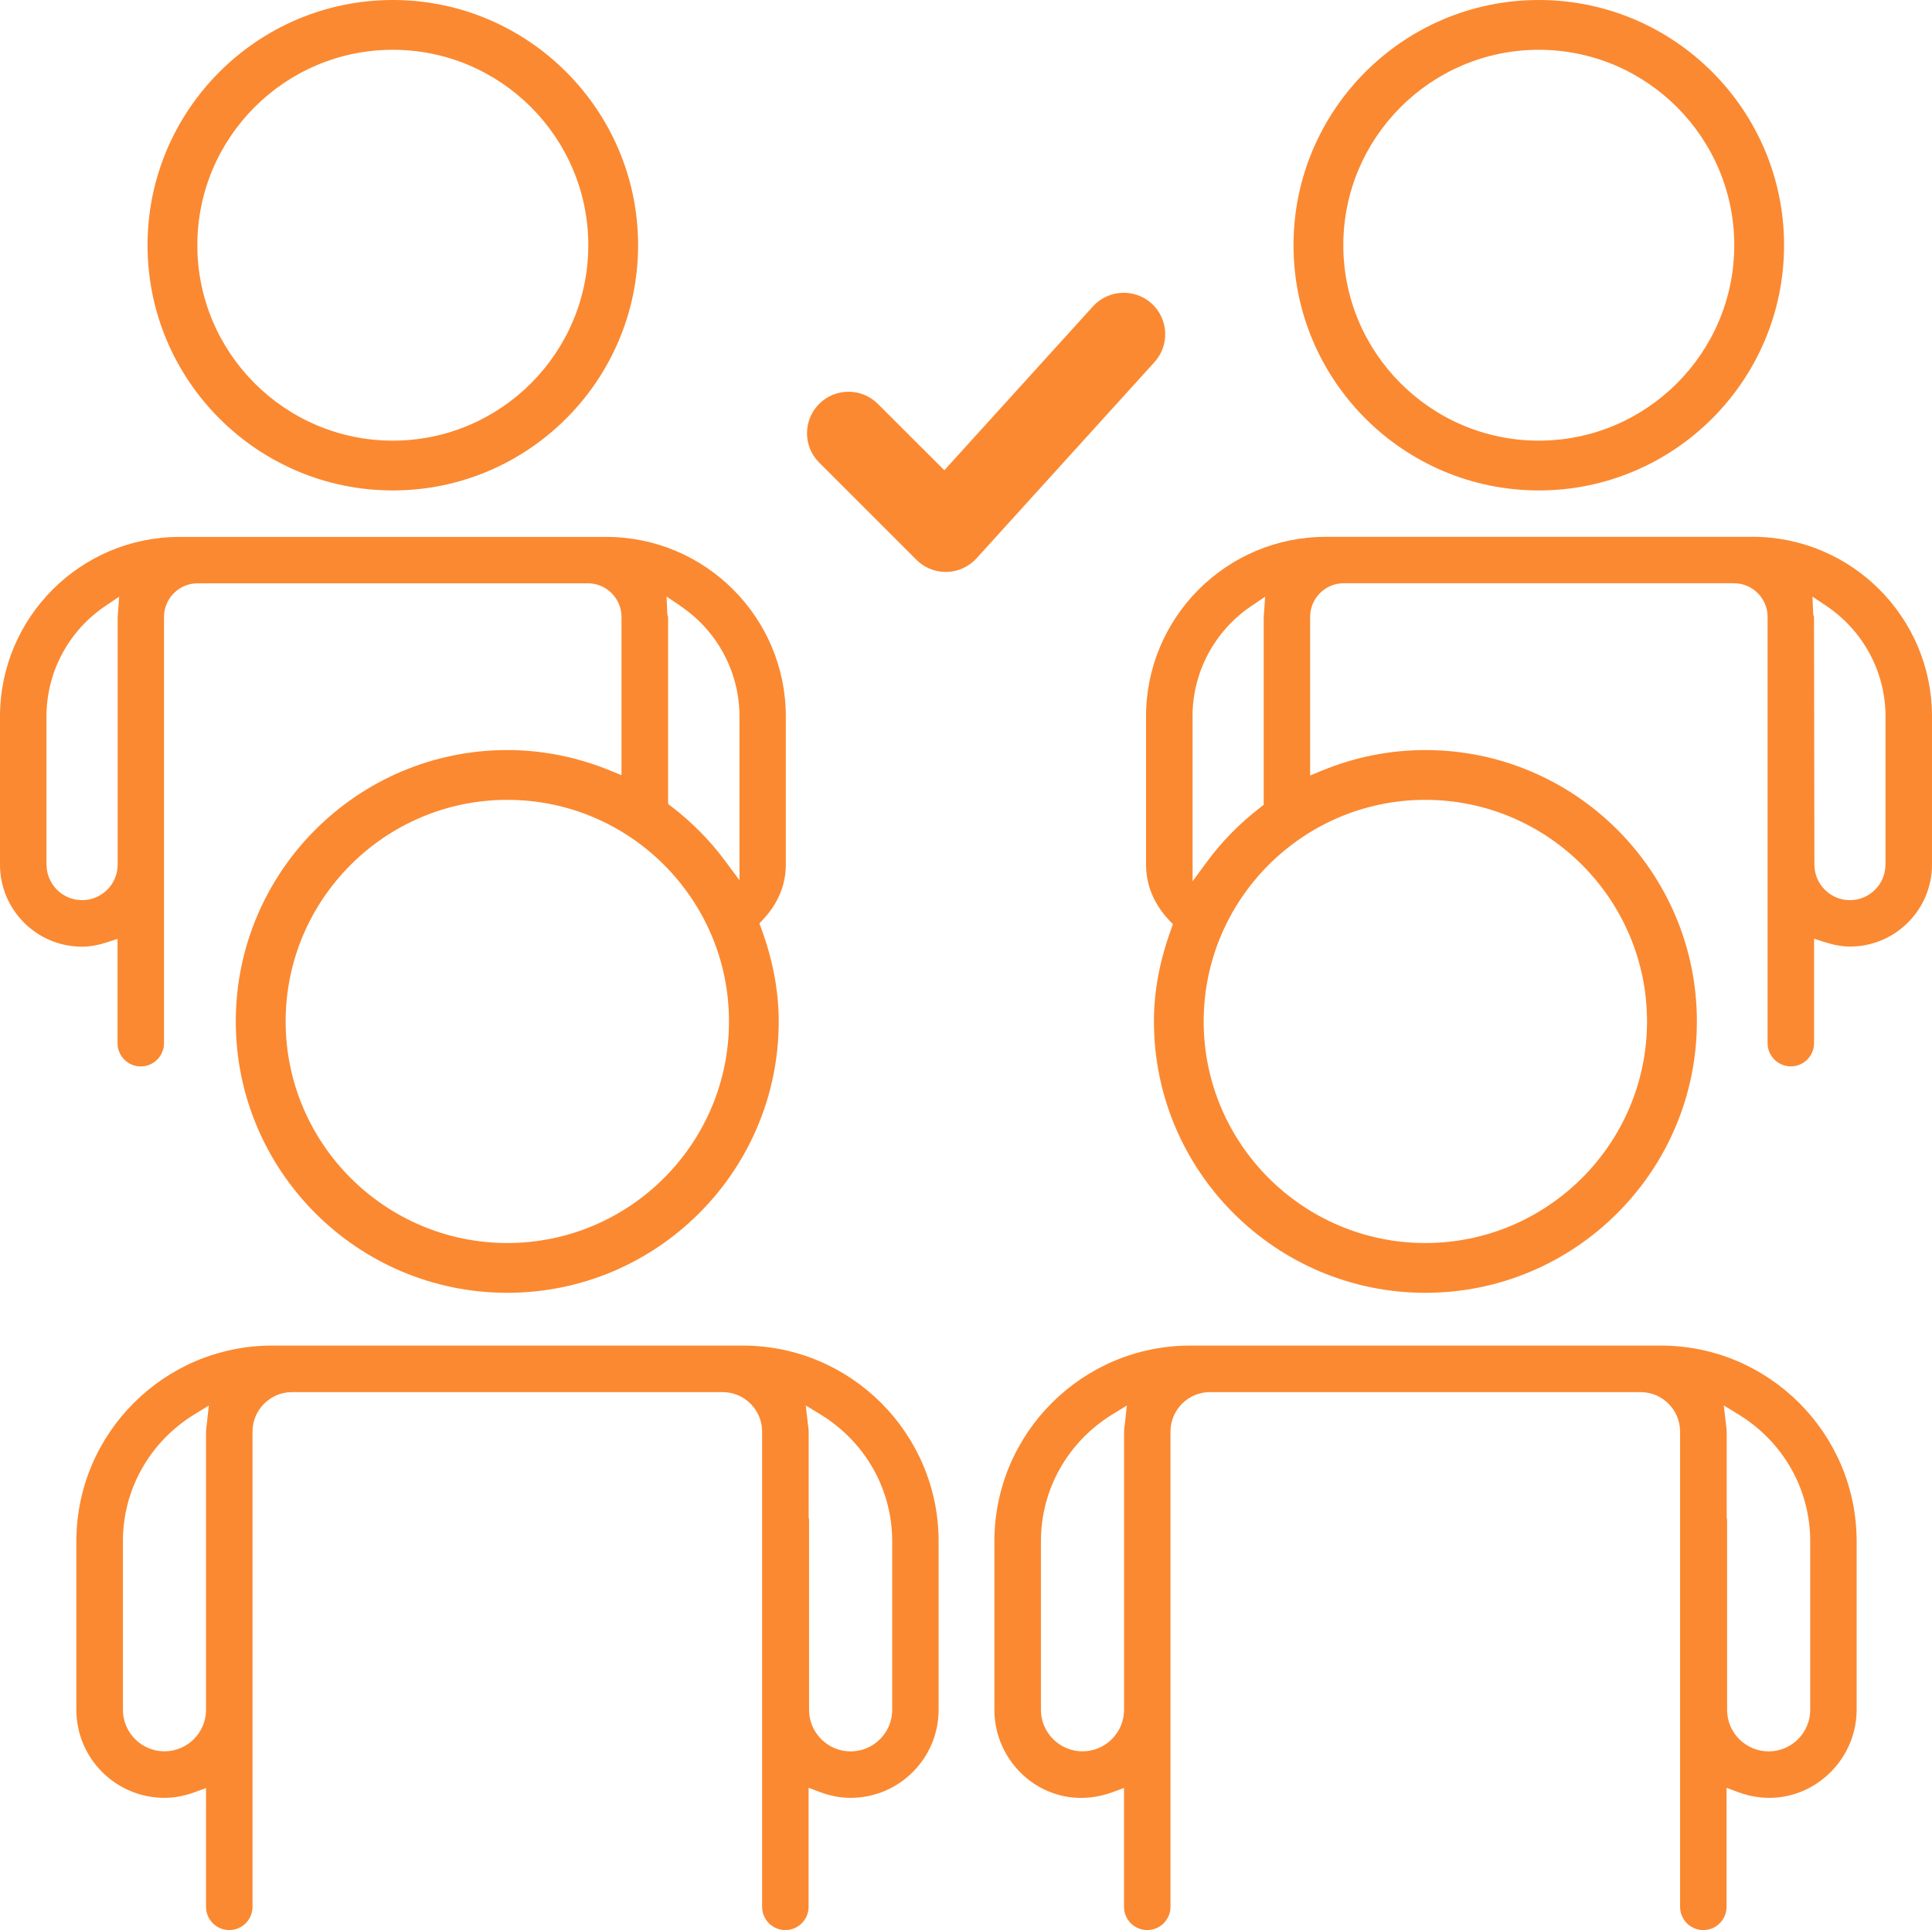
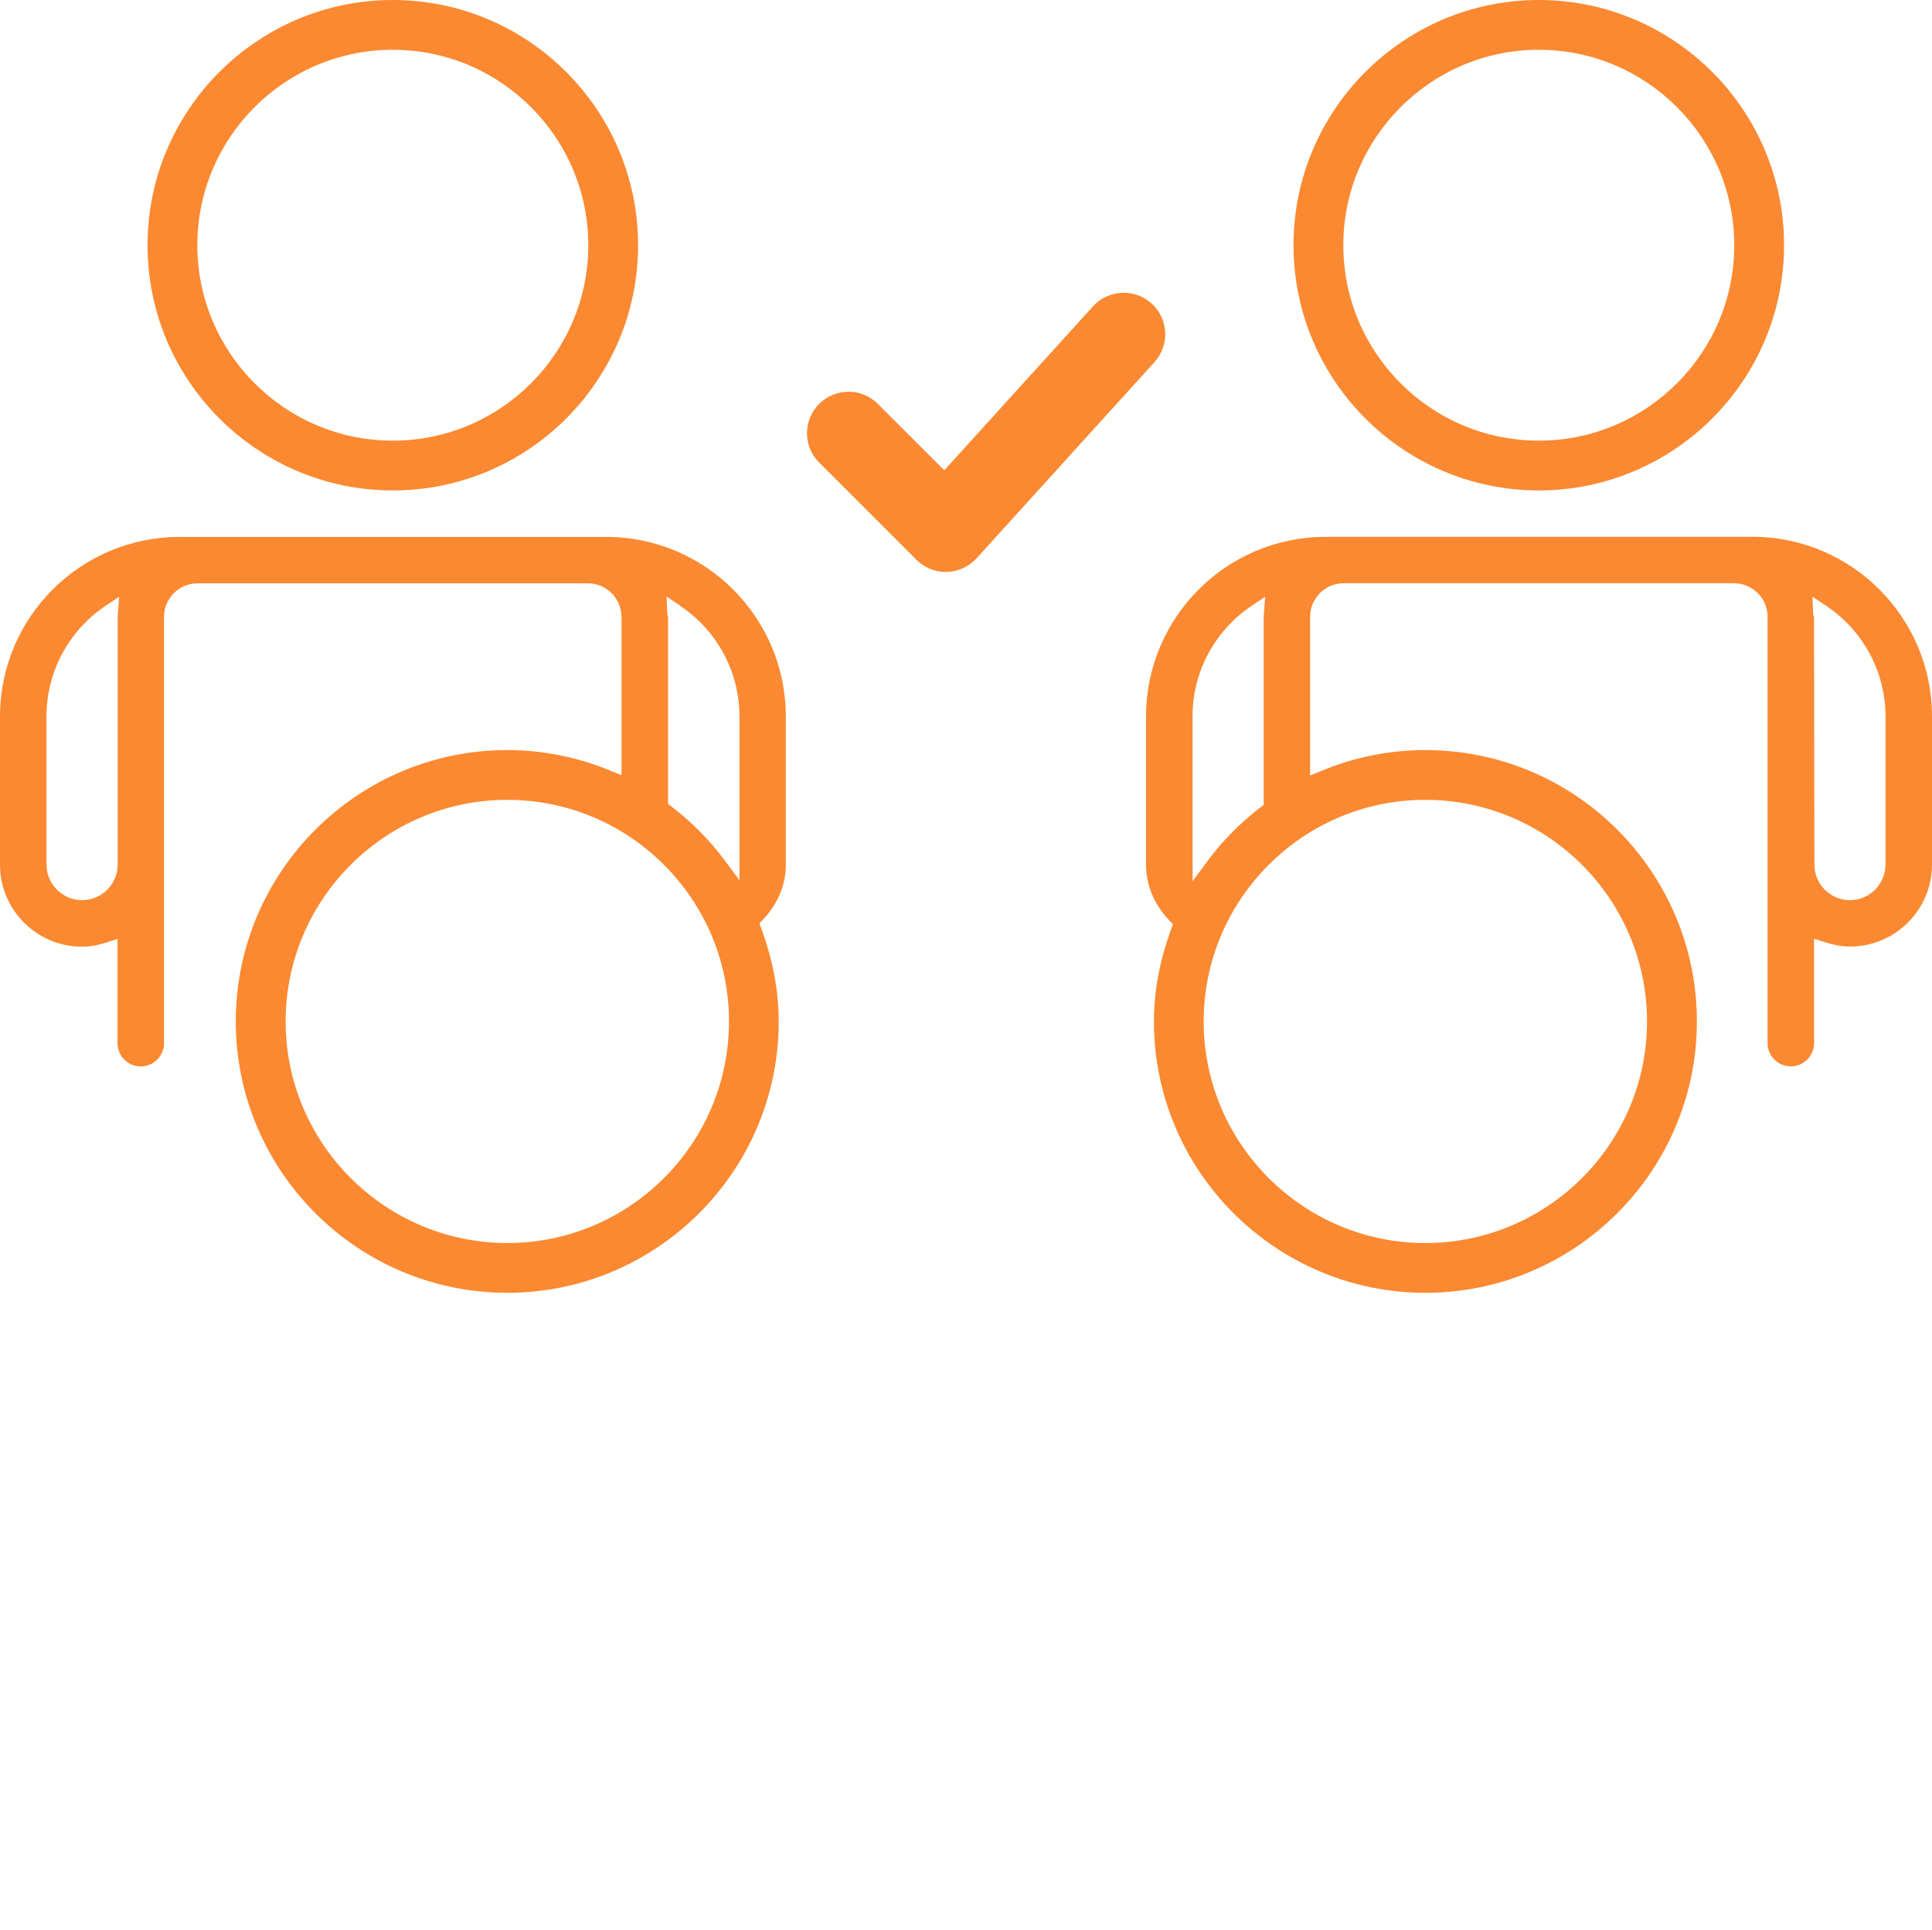
<svg xmlns="http://www.w3.org/2000/svg" id="Capa_2" width="29.097" height="29.074" viewBox="0 0 29.097 29.074">
  <defs>
    <style>.cls-1{fill:#fb8931;stroke-width:0px;}</style>
  </defs>
  <g id="Capa_1-2">
    <g id="Minimo_personas">
-       <path class="cls-1" d="M11.189,20.27h-7.091c-1.625,0-2.948,1.323-2.948,2.948v2.539c0,.731.595,1.326,1.327,1.326.149,0,.299-.028.458-.086l.168-.062v1.79c0,.193.157.35.35.35s.35-.157.35-.35v-7.159c0-.328.267-.595.595-.595h6.485c.328,0,.595.267.595.595v7.159c0,.193.157.35.35.35s.35-.157.35-.35v-1.794l.169.064c.155.059.311.088.463.088.731,0,1.326-.595,1.326-1.326v-2.539c0-1.625-1.323-2.948-2.948-2.948ZM3.111,21.477c-.004.029-.008.058-.008.088v4.191c0,.345-.281.626-.626.626s-.626-.281-.626-.626v-2.539c0-.781.403-1.496,1.077-1.911l.217-.133-.033.303ZM13.437,25.757c0,.345-.281.626-.626.626s-.626-.281-.626-.626v-2.876c-.002.005-.005-.007-.006-.02v-1.295c0-.032-.005-.063-.009-.094l-.035-.3.218.133c.679.415,1.084,1.13,1.084,1.915v2.539Z" />
-       <path class="cls-1" d="M25.015,20.27h-7.091c-1.625,0-2.948,1.323-2.948,2.948v2.539c0,.88.863,1.58,1.784,1.239l.168-.062v1.791c0,.193.157.35.35.35s.35-.157.35-.35v-7.159c0-.328.267-.595.595-.595h6.485c.328,0,.595.267.595.595v7.159c0,.193.157.35.35.35s.35-.157.35-.35v-1.793l.169.063c.906.341,1.79-.355,1.79-1.238v-2.539c0-1.625-1.323-2.948-2.948-2.948ZM16.937,21.477c-.004.029-.008.058-.008.088v4.191c0,.345-.281.626-.626.626s-.626-.281-.626-.626v-2.539c0-.781.403-1.496,1.077-1.911l.217-.133-.033.303ZM27.263,25.757c0,.345-.281.626-.626.626s-.626-.281-.626-.626v-2.876c-.003.005-.005-.007-.006-.02v-1.295c0-.032-.005-.063-.009-.094l-.035-.3.218.133c.679.415,1.084,1.13,1.084,1.915v2.539Z" />
      <path class="cls-1" d="M5.916,7.388c2.037,0,3.694-1.657,3.694-3.694S7.952,0,5.916,0s-3.694,1.657-3.694,3.694,1.657,3.694,3.694,3.694ZM5.916.75c1.623,0,2.944,1.321,2.944,2.944s-1.321,2.944-2.944,2.944-2.944-1.321-2.944-2.944S4.292.75,5.916.75Z" />
      <path class="cls-1" d="M1.607,14.196l.163-.052v1.571c0,.193.157.35.35.35s.35-.157.35-.35v-6.421c0-.279.227-.507.506-.507h5.878c.279,0,.506.228.506.507v2.383l-.172-.07c-.499-.204-1.02-.308-1.548-.308-2.254,0-4.089,1.834-4.089,4.088s1.834,4.088,4.089,4.088,4.088-1.834,4.088-4.088c0-.457-.089-.93-.264-1.404l-.027-.073.053-.056c.158-.166.345-.445.345-.828v-2.233c0-1.492-1.213-2.705-2.705-2.705H2.705c-1.492,0-2.705,1.213-2.705,2.705v2.233c0,.681.554,1.235,1.235,1.235.116,0,.237-.021.372-.064ZM10.242,9.125c.56.375.895.998.895,1.667v2.468l-.225-.303c-.224-.301-.494-.573-.801-.809l-.049-.037v-2.818c-.005-.012-.012-.034-.013-.06l-.01-.246.205.137ZM10.979,15.387c0,1.841-1.498,3.338-3.338,3.338s-3.339-1.498-3.339-3.338,1.498-3.338,3.339-3.338,3.338,1.498,3.338,3.338ZM.7,13.025v-2.233c0-.667.332-1.29.888-1.664l.206-.139-.022.309v3.727c0,.295-.241.535-.536.535s-.535-.24-.535-.535Z" />
      <path class="cls-1" d="M23.175,7.388c2.037,0,3.694-1.657,3.694-3.694s-1.657-3.694-3.694-3.694-3.694,1.657-3.694,3.694,1.657,3.694,3.694,3.694ZM23.175.75c1.623,0,2.944,1.321,2.944,2.944s-1.321,2.944-2.944,2.944-2.944-1.321-2.944-2.944,1.321-2.944,2.944-2.944Z" />
      <path class="cls-1" d="M26.392,8.087h-6.427c-1.492,0-2.705,1.213-2.705,2.705v2.233c0,.391.191.673.351.841l.054.056-.026.073c-.175.48-.26.936-.26,1.392,0,2.254,1.834,4.088,4.088,4.088s4.089-1.834,4.089-4.088-1.834-4.088-4.089-4.088c-.537,0-1.063.105-1.563.312l-.173.071v-2.389c0-.279.227-.507.506-.507h5.878c.279,0,.506.228.506.507v6.421c0,.193.157.35.35.35s.35-.157.35-.35v-1.573l.164.052c.137.044.261.066.377.066.681,0,1.235-.554,1.235-1.235v-2.233c0-1.492-1.213-2.705-2.705-2.705ZM17.96,10.792c0-.667.332-1.29.888-1.664l.206-.139-.022.309v2.826s-.049.038-.049.038c-.309.238-.577.51-.796.807l-.226.306v-2.483ZM21.466,12.049c1.841,0,3.339,1.498,3.339,3.338s-1.498,3.338-3.339,3.338-3.338-1.498-3.338-3.338,1.498-3.338,3.338-3.338ZM28.396,13.025c0,.295-.24.535-.535.535s-.535-.24-.535-.535l-.006-3.731c-.005-.012-.012-.034-.013-.06l-.01-.246.205.137c.56.375.895.998.895,1.667v2.233Z" />
      <path class="cls-1" d="M14.244,8.616c-.166,0-.325-.066-.442-.183l-1.465-1.465c-.244-.244-.244-.64,0-.884s.64-.244.884,0l1.001,1,2.239-2.469c.232-.255.628-.274.883-.043.255.232.275.627.043.883l-2.68,2.956c-.115.126-.276.201-.448.205h-.015Z" />
    </g>
  </g>
</svg>